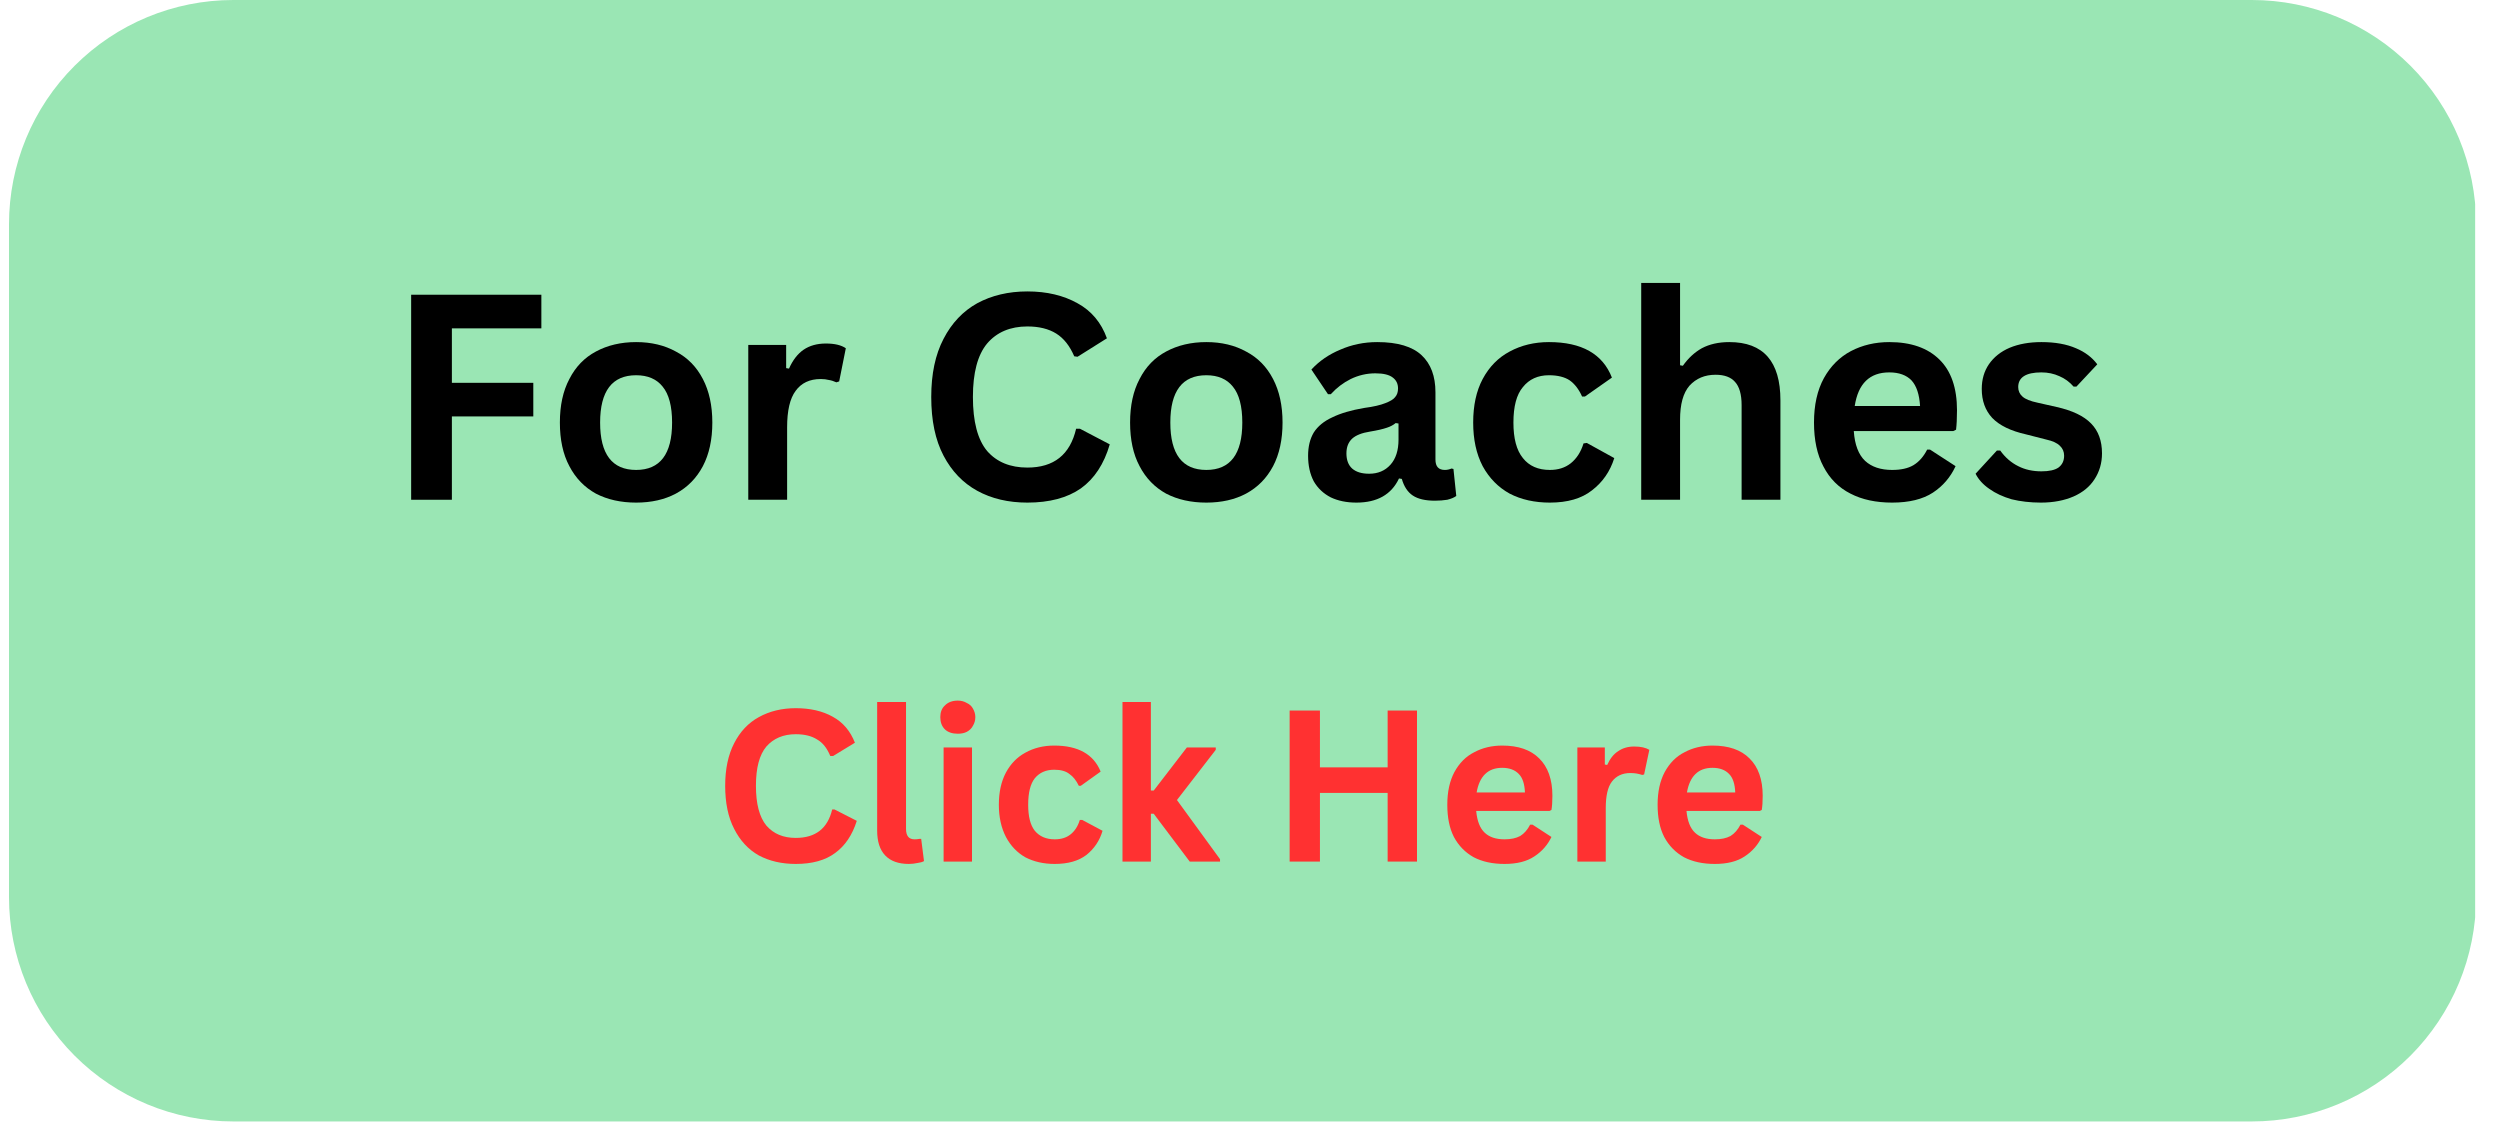
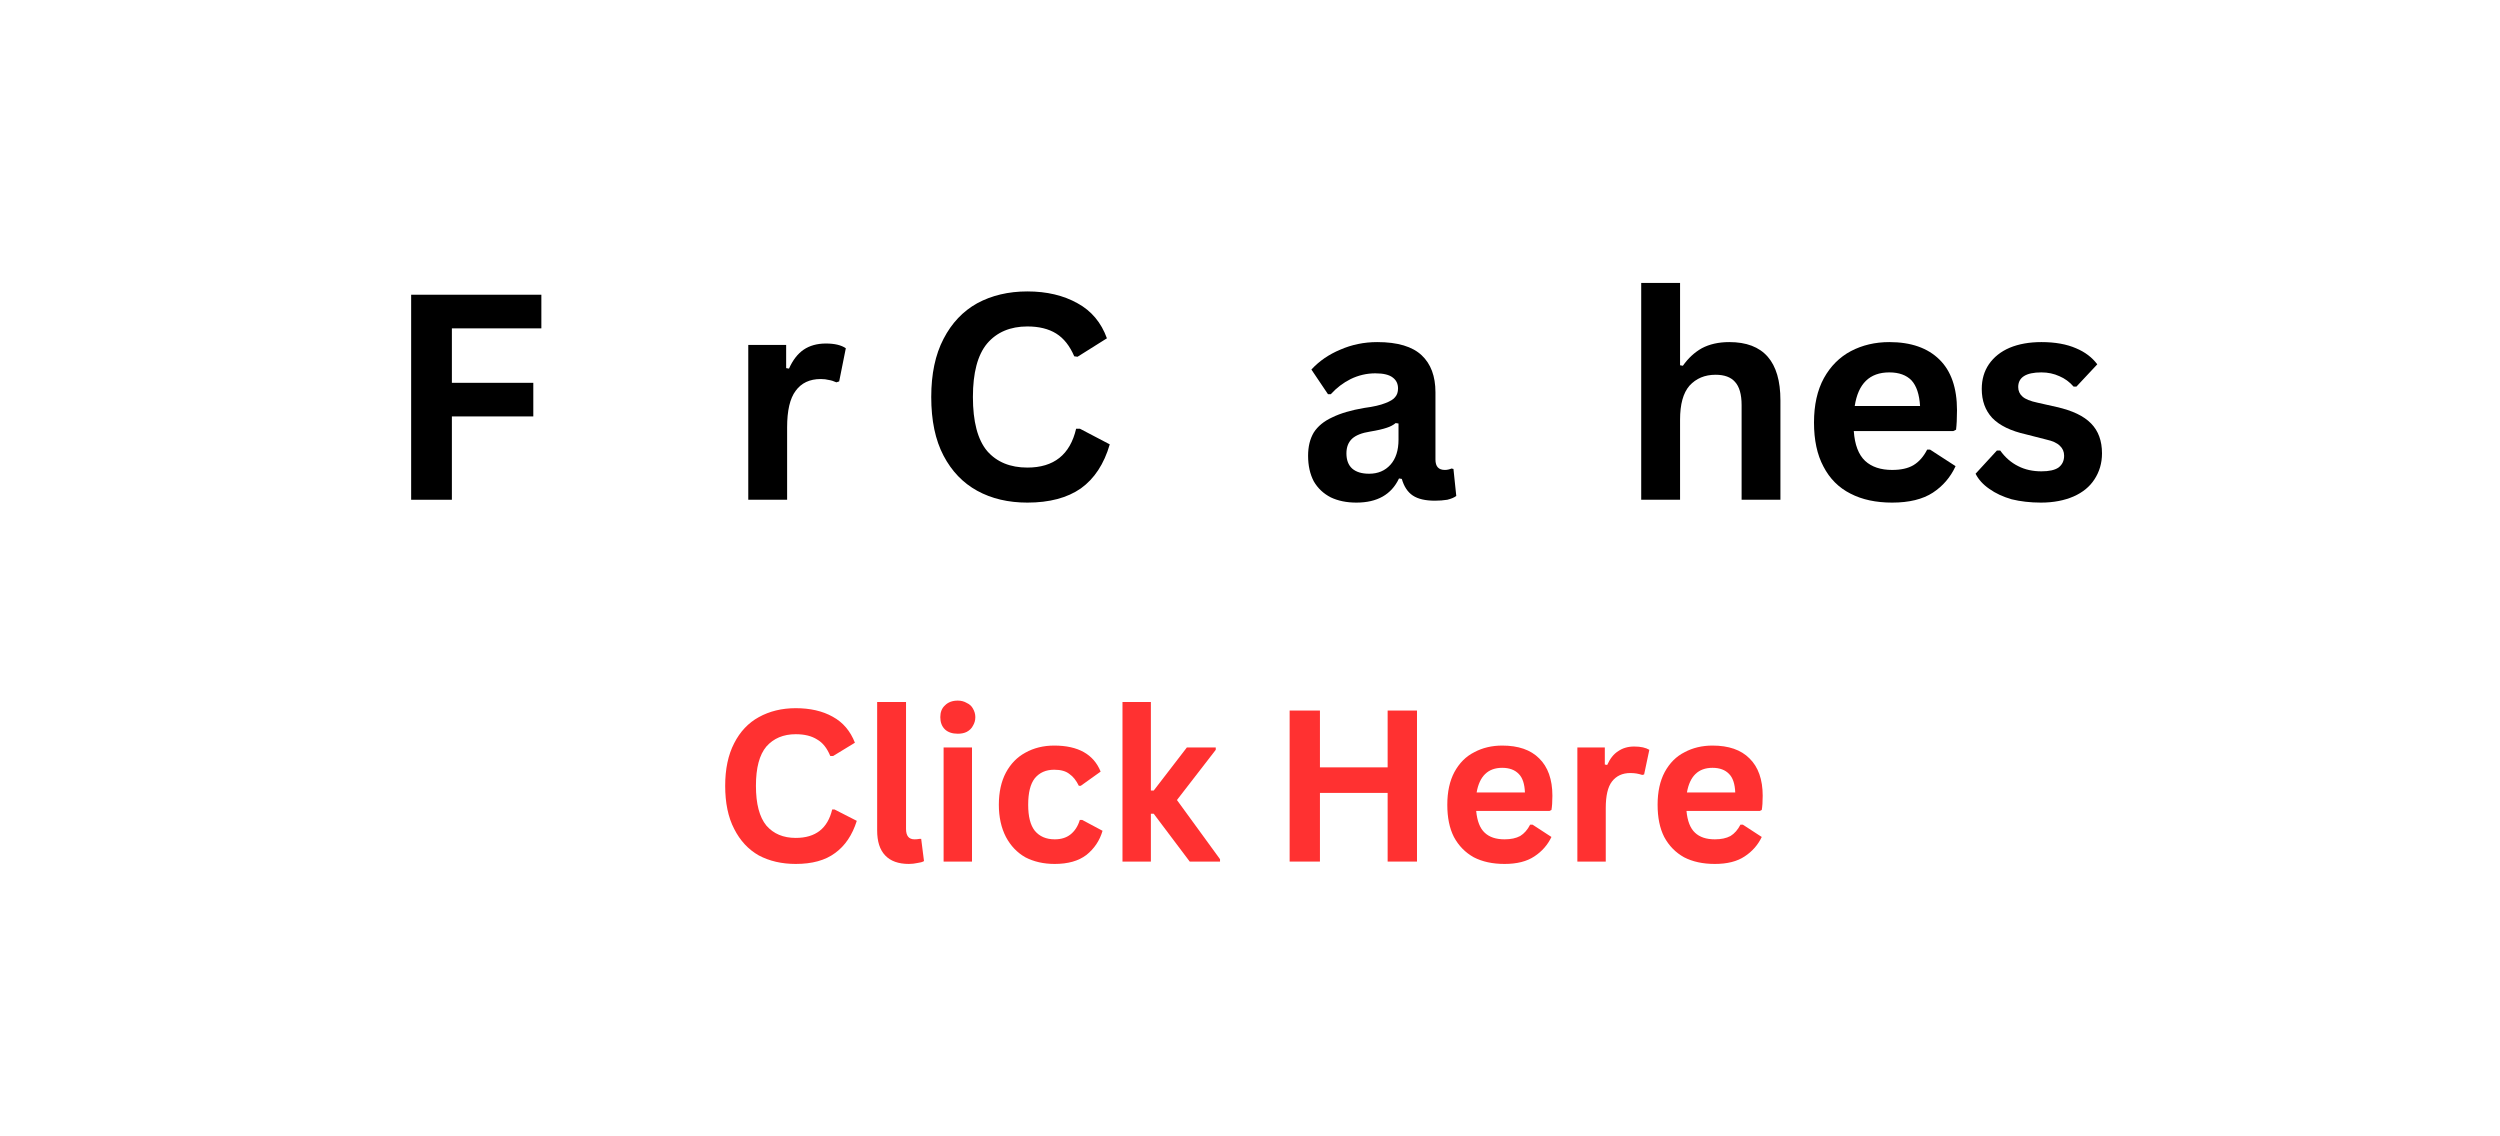
<svg xmlns="http://www.w3.org/2000/svg" width="110" zoomAndPan="magnify" viewBox="0 0 82.5 37.5" height="50" preserveAspectRatio="xMidYMid meet" version="1.2">
  <defs>
    <clipPath id="23e7ecb1ce">
      <path d="M 0.297 0 L 81.711 0 L 81.711 37.008 L 0.297 37.008 Z M 0.297 0 " />
    </clipPath>
    <clipPath id="375caae5e1">
-       <path d="M 7.699 0 L 74.309 0 C 76.273 0 78.156 0.781 79.543 2.168 C 80.93 3.555 81.711 5.438 81.711 7.402 L 81.711 29.605 C 81.711 31.566 80.93 33.449 79.543 34.84 C 78.156 36.227 76.273 37.008 74.309 37.008 L 7.699 37.008 C 5.734 37.008 3.852 36.227 2.465 34.84 C 1.074 33.449 0.297 31.566 0.297 29.605 L 0.297 7.402 C 0.297 5.438 1.074 3.555 2.465 2.168 C 3.852 0.781 5.734 0 7.699 0 Z M 7.699 0 " />
-     </clipPath>
+       </clipPath>
  </defs>
  <g id="29d122077f">
    <g clip-rule="nonzero" clip-path="url(#23e7ecb1ce)">
      <g clip-rule="nonzero" clip-path="url(#375caae5e1)">
        <path style=" stroke:none;fill-rule:nonzero;fill:#9ae6b4;fill-opacity:1;" d="M 0.297 0 L 81.68 0 L 81.68 37.008 L 0.297 37.008 Z M 0.297 0 " />
      </g>
    </g>
    <g style="fill:#000000;fill-opacity:1;">
      <g transform="translate(12.693, 16.492)">
        <path style="stroke:none" d="M 5.172 -6.766 L 5.172 -5.656 L 2.219 -5.656 L 2.219 -3.859 L 4.906 -3.859 L 4.906 -2.75 L 2.219 -2.75 L 2.219 0 L 0.875 0 L 0.875 -6.766 Z M 5.172 -6.766 " />
      </g>
    </g>
    <g style="fill:#000000;fill-opacity:1;">
      <g transform="translate(18.023, 16.492)">
-         <path style="stroke:none" d="M 2.969 0.094 C 2.469 0.094 2.023 -0.004 1.641 -0.203 C 1.266 -0.41 0.973 -0.711 0.766 -1.109 C 0.555 -1.504 0.453 -1.984 0.453 -2.547 C 0.453 -3.109 0.555 -3.586 0.766 -3.984 C 0.973 -4.391 1.266 -4.691 1.641 -4.891 C 2.023 -5.098 2.469 -5.203 2.969 -5.203 C 3.469 -5.203 3.906 -5.098 4.281 -4.891 C 4.664 -4.691 4.961 -4.391 5.172 -3.984 C 5.379 -3.586 5.484 -3.109 5.484 -2.547 C 5.484 -1.984 5.379 -1.504 5.172 -1.109 C 4.961 -0.711 4.664 -0.41 4.281 -0.203 C 3.906 -0.004 3.469 0.094 2.969 0.094 Z M 2.969 -0.984 C 3.758 -0.984 4.156 -1.504 4.156 -2.547 C 4.156 -3.086 4.051 -3.484 3.844 -3.734 C 3.645 -3.984 3.352 -4.109 2.969 -4.109 C 2.176 -4.109 1.781 -3.586 1.781 -2.547 C 1.781 -1.504 2.176 -0.984 2.969 -0.984 Z M 2.969 -0.984 " />
-       </g>
+         </g>
    </g>
    <g style="fill:#000000;fill-opacity:1;">
      <g transform="translate(23.959, 16.492)">
        <path style="stroke:none" d="M 0.734 0 L 0.734 -5.109 L 1.984 -5.109 L 1.984 -4.344 L 2.078 -4.328 C 2.203 -4.609 2.363 -4.816 2.562 -4.953 C 2.758 -5.086 3.004 -5.156 3.297 -5.156 C 3.586 -5.156 3.805 -5.102 3.953 -5 L 3.734 -3.906 L 3.641 -3.875 C 3.555 -3.914 3.473 -3.941 3.391 -3.953 C 3.316 -3.973 3.227 -3.984 3.125 -3.984 C 2.758 -3.984 2.484 -3.852 2.297 -3.594 C 2.109 -3.344 2.016 -2.941 2.016 -2.391 L 2.016 0 Z M 0.734 0 " />
      </g>
    </g>
    <g style="fill:#000000;fill-opacity:1;">
      <g transform="translate(27.964, 16.492)">
        <path style="stroke:none" d="" />
      </g>
    </g>
    <g style="fill:#000000;fill-opacity:1;">
      <g transform="translate(30.2, 16.492)">
        <path style="stroke:none" d="M 3.703 0.094 C 3.078 0.094 2.523 -0.035 2.047 -0.297 C 1.578 -0.555 1.207 -0.941 0.938 -1.453 C 0.664 -1.973 0.531 -2.617 0.531 -3.391 C 0.531 -4.148 0.664 -4.789 0.938 -5.312 C 1.207 -5.832 1.578 -6.223 2.047 -6.484 C 2.523 -6.742 3.078 -6.875 3.703 -6.875 C 4.348 -6.875 4.898 -6.742 5.359 -6.484 C 5.816 -6.234 6.141 -5.848 6.328 -5.328 L 5.359 -4.719 L 5.25 -4.734 C 5.102 -5.078 4.906 -5.328 4.656 -5.484 C 4.406 -5.641 4.086 -5.719 3.703 -5.719 C 3.141 -5.719 2.695 -5.531 2.375 -5.156 C 2.062 -4.781 1.906 -4.191 1.906 -3.391 C 1.906 -2.578 2.062 -1.984 2.375 -1.609 C 2.695 -1.242 3.141 -1.062 3.703 -1.062 C 4.578 -1.062 5.113 -1.488 5.312 -2.344 L 5.438 -2.344 L 6.422 -1.828 C 6.234 -1.18 5.914 -0.695 5.469 -0.375 C 5.02 -0.062 4.43 0.094 3.703 0.094 Z M 3.703 0.094 " />
      </g>
    </g>
    <g style="fill:#000000;fill-opacity:1;">
      <g transform="translate(36.84, 16.492)">
-         <path style="stroke:none" d="M 2.969 0.094 C 2.469 0.094 2.023 -0.004 1.641 -0.203 C 1.266 -0.41 0.973 -0.711 0.766 -1.109 C 0.555 -1.504 0.453 -1.984 0.453 -2.547 C 0.453 -3.109 0.555 -3.586 0.766 -3.984 C 0.973 -4.391 1.266 -4.691 1.641 -4.891 C 2.023 -5.098 2.469 -5.203 2.969 -5.203 C 3.469 -5.203 3.906 -5.098 4.281 -4.891 C 4.664 -4.691 4.961 -4.391 5.172 -3.984 C 5.379 -3.586 5.484 -3.109 5.484 -2.547 C 5.484 -1.984 5.379 -1.504 5.172 -1.109 C 4.961 -0.711 4.664 -0.41 4.281 -0.203 C 3.906 -0.004 3.469 0.094 2.969 0.094 Z M 2.969 -0.984 C 3.758 -0.984 4.156 -1.504 4.156 -2.547 C 4.156 -3.086 4.051 -3.484 3.844 -3.734 C 3.645 -3.984 3.352 -4.109 2.969 -4.109 C 2.176 -4.109 1.781 -3.586 1.781 -2.547 C 1.781 -1.504 2.176 -0.984 2.969 -0.984 Z M 2.969 -0.984 " />
-       </g>
+         </g>
    </g>
    <g style="fill:#000000;fill-opacity:1;">
      <g transform="translate(42.776, 16.492)">
        <path style="stroke:none" d="M 1.984 0.094 C 1.66 0.094 1.379 0.035 1.141 -0.078 C 0.898 -0.203 0.711 -0.379 0.578 -0.609 C 0.453 -0.848 0.391 -1.129 0.391 -1.453 C 0.391 -1.754 0.453 -2.008 0.578 -2.219 C 0.711 -2.426 0.914 -2.594 1.188 -2.719 C 1.457 -2.852 1.812 -2.957 2.25 -3.031 C 2.551 -3.07 2.781 -3.125 2.938 -3.188 C 3.102 -3.25 3.211 -3.316 3.266 -3.391 C 3.328 -3.461 3.359 -3.555 3.359 -3.672 C 3.359 -3.828 3.301 -3.945 3.188 -4.031 C 3.07 -4.125 2.879 -4.172 2.609 -4.172 C 2.328 -4.172 2.055 -4.109 1.797 -3.984 C 1.547 -3.859 1.328 -3.691 1.141 -3.484 L 1.047 -3.484 L 0.5 -4.297 C 0.758 -4.578 1.078 -4.797 1.453 -4.953 C 1.828 -5.117 2.234 -5.203 2.672 -5.203 C 3.348 -5.203 3.836 -5.055 4.141 -4.766 C 4.441 -4.484 4.594 -4.078 4.594 -3.547 L 4.594 -1.328 C 4.594 -1.098 4.695 -0.984 4.906 -0.984 C 4.977 -0.984 5.051 -1 5.125 -1.031 L 5.188 -1.016 L 5.281 -0.125 C 5.207 -0.07 5.109 -0.031 4.984 0 C 4.859 0.02 4.723 0.031 4.578 0.031 C 4.266 0.031 4.02 -0.023 3.844 -0.141 C 3.676 -0.254 3.555 -0.438 3.484 -0.688 L 3.391 -0.703 C 3.141 -0.172 2.672 0.094 1.984 0.094 Z M 2.406 -0.859 C 2.695 -0.859 2.93 -0.957 3.109 -1.156 C 3.285 -1.352 3.375 -1.629 3.375 -1.984 L 3.375 -2.516 L 3.281 -2.531 C 3.207 -2.469 3.109 -2.414 2.984 -2.375 C 2.859 -2.332 2.676 -2.289 2.438 -2.25 C 2.164 -2.207 1.969 -2.129 1.844 -2.016 C 1.719 -1.898 1.656 -1.738 1.656 -1.531 C 1.656 -1.312 1.719 -1.145 1.844 -1.031 C 1.977 -0.914 2.164 -0.859 2.406 -0.859 Z M 2.406 -0.859 " />
      </g>
    </g>
    <g style="fill:#000000;fill-opacity:1;">
      <g transform="translate(48.162, 16.492)">
-         <path style="stroke:none" d="M 2.984 0.094 C 2.484 0.094 2.039 -0.004 1.656 -0.203 C 1.281 -0.41 0.984 -0.711 0.766 -1.109 C 0.555 -1.516 0.453 -1.992 0.453 -2.547 C 0.453 -3.109 0.555 -3.586 0.766 -3.984 C 0.984 -4.391 1.281 -4.691 1.656 -4.891 C 2.039 -5.098 2.473 -5.203 2.953 -5.203 C 4.035 -5.203 4.727 -4.812 5.031 -4.031 L 4.141 -3.406 L 4.047 -3.406 C 3.941 -3.645 3.805 -3.82 3.641 -3.938 C 3.473 -4.051 3.242 -4.109 2.953 -4.109 C 2.586 -4.109 2.301 -3.977 2.094 -3.719 C 1.883 -3.469 1.781 -3.078 1.781 -2.547 C 1.781 -2.023 1.883 -1.633 2.094 -1.375 C 2.301 -1.113 2.598 -0.984 2.984 -0.984 C 3.254 -0.984 3.484 -1.055 3.672 -1.203 C 3.867 -1.359 4.008 -1.578 4.094 -1.859 L 4.203 -1.875 L 5.109 -1.375 C 4.973 -0.938 4.727 -0.582 4.375 -0.312 C 4.031 -0.039 3.566 0.094 2.984 0.094 Z M 2.984 0.094 " />
-       </g>
+         </g>
    </g>
    <g style="fill:#000000;fill-opacity:1;">
      <g transform="translate(53.426, 16.492)">
        <path style="stroke:none" d="M 0.734 0 L 0.734 -7.156 L 2.016 -7.156 L 2.016 -4.438 L 2.109 -4.422 C 2.285 -4.672 2.492 -4.863 2.734 -5 C 2.984 -5.133 3.285 -5.203 3.641 -5.203 C 4.766 -5.203 5.328 -4.562 5.328 -3.281 L 5.328 0 L 4.047 0 L 4.047 -3.125 C 4.047 -3.477 3.973 -3.734 3.828 -3.891 C 3.691 -4.047 3.477 -4.125 3.188 -4.125 C 2.832 -4.125 2.547 -4.004 2.328 -3.766 C 2.117 -3.523 2.016 -3.148 2.016 -2.641 L 2.016 0 Z M 0.734 0 " />
      </g>
    </g>
    <g style="fill:#000000;fill-opacity:1;">
      <g transform="translate(59.409, 16.492)">
        <path style="stroke:none" d="M 5.047 -2.266 L 1.766 -2.266 C 1.797 -1.816 1.922 -1.488 2.141 -1.281 C 2.359 -1.082 2.656 -0.984 3.031 -0.984 C 3.32 -0.984 3.555 -1.035 3.734 -1.141 C 3.922 -1.254 4.07 -1.426 4.188 -1.656 L 4.281 -1.656 L 5.125 -1.109 C 4.957 -0.742 4.707 -0.453 4.375 -0.234 C 4.039 -0.016 3.594 0.094 3.031 0.094 C 2.5 0.094 2.039 -0.004 1.656 -0.203 C 1.27 -0.398 0.973 -0.695 0.766 -1.094 C 0.555 -1.488 0.453 -1.973 0.453 -2.547 C 0.453 -3.129 0.562 -3.617 0.781 -4.016 C 1 -4.41 1.297 -4.707 1.672 -4.906 C 2.047 -5.102 2.469 -5.203 2.938 -5.203 C 3.656 -5.203 4.207 -5.008 4.594 -4.625 C 4.977 -4.25 5.172 -3.691 5.172 -2.953 C 5.172 -2.68 5.16 -2.469 5.141 -2.312 Z M 3.953 -3.094 C 3.93 -3.477 3.836 -3.758 3.672 -3.938 C 3.504 -4.113 3.258 -4.203 2.938 -4.203 C 2.289 -4.203 1.91 -3.832 1.797 -3.094 Z M 3.953 -3.094 " />
      </g>
    </g>
    <g style="fill:#000000;fill-opacity:1;">
      <g transform="translate(64.96, 16.492)">
        <path style="stroke:none" d="M 2.391 0.094 C 2.035 0.094 1.711 0.055 1.422 -0.016 C 1.141 -0.098 0.895 -0.211 0.688 -0.359 C 0.477 -0.504 0.328 -0.672 0.234 -0.859 L 0.938 -1.625 L 1.047 -1.625 C 1.211 -1.395 1.41 -1.223 1.641 -1.109 C 1.867 -0.992 2.125 -0.938 2.406 -0.938 C 2.656 -0.938 2.844 -0.977 2.969 -1.062 C 3.094 -1.156 3.156 -1.285 3.156 -1.453 C 3.156 -1.586 3.109 -1.695 3.016 -1.781 C 2.922 -1.875 2.773 -1.941 2.578 -1.984 L 1.906 -2.156 C 1.395 -2.27 1.02 -2.453 0.781 -2.703 C 0.551 -2.953 0.438 -3.27 0.438 -3.656 C 0.438 -3.969 0.516 -4.238 0.672 -4.469 C 0.836 -4.707 1.066 -4.891 1.359 -5.016 C 1.66 -5.141 2.008 -5.203 2.406 -5.203 C 2.863 -5.203 3.242 -5.133 3.547 -5 C 3.848 -4.875 4.082 -4.695 4.25 -4.469 L 3.562 -3.734 L 3.469 -3.734 C 3.332 -3.891 3.176 -4.004 3 -4.078 C 2.82 -4.16 2.625 -4.203 2.406 -4.203 C 1.895 -4.203 1.641 -4.039 1.641 -3.719 C 1.641 -3.594 1.688 -3.488 1.781 -3.406 C 1.875 -3.32 2.039 -3.254 2.281 -3.203 L 2.906 -3.062 C 3.426 -2.945 3.805 -2.766 4.047 -2.516 C 4.285 -2.273 4.406 -1.945 4.406 -1.531 C 4.406 -1.207 4.32 -0.922 4.156 -0.672 C 4 -0.43 3.77 -0.242 3.469 -0.109 C 3.164 0.023 2.805 0.094 2.391 0.094 Z M 2.391 0.094 " />
      </g>
    </g>
    <g style="fill:#ff3131;fill-opacity:1;">
      <g transform="translate(23.54, 28.432)">
        <path style="stroke:none" d="M 2.719 0.078 C 2.258 0.078 1.852 -0.016 1.5 -0.203 C 1.156 -0.398 0.883 -0.691 0.688 -1.078 C 0.488 -1.461 0.391 -1.938 0.391 -2.5 C 0.391 -3.051 0.488 -3.52 0.688 -3.906 C 0.883 -4.289 1.156 -4.578 1.5 -4.766 C 1.852 -4.961 2.258 -5.062 2.719 -5.062 C 3.195 -5.062 3.602 -4.969 3.938 -4.781 C 4.281 -4.594 4.523 -4.305 4.672 -3.922 L 3.953 -3.484 L 3.859 -3.484 C 3.754 -3.742 3.609 -3.926 3.422 -4.031 C 3.242 -4.145 3.008 -4.203 2.719 -4.203 C 2.312 -4.203 1.988 -4.066 1.75 -3.797 C 1.52 -3.523 1.406 -3.094 1.406 -2.5 C 1.406 -1.906 1.52 -1.469 1.75 -1.188 C 1.988 -0.914 2.312 -0.781 2.719 -0.781 C 3.375 -0.781 3.773 -1.094 3.922 -1.719 L 4 -1.719 L 4.734 -1.344 C 4.586 -0.875 4.348 -0.52 4.016 -0.281 C 3.691 -0.039 3.258 0.078 2.719 0.078 Z M 2.719 0.078 " />
      </g>
      <g transform="translate(28.43, 28.432)">
        <path style="stroke:none" d="M 1.562 0.078 C 1.219 0.078 0.957 -0.016 0.781 -0.203 C 0.602 -0.391 0.516 -0.664 0.516 -1.031 L 0.516 -5.266 L 1.469 -5.266 L 1.469 -1.078 C 1.469 -0.848 1.562 -0.734 1.75 -0.734 C 1.801 -0.734 1.859 -0.738 1.922 -0.75 L 1.969 -0.75 L 2.062 -0.016 C 2.008 0.016 1.938 0.035 1.844 0.047 C 1.758 0.066 1.664 0.078 1.562 0.078 Z M 1.562 0.078 " />
      </g>
      <g transform="translate(30.592, 28.432)">
        <path style="stroke:none" d="M 1.016 -4.219 C 0.836 -4.219 0.695 -4.266 0.594 -4.359 C 0.488 -4.461 0.438 -4.598 0.438 -4.766 C 0.438 -4.93 0.488 -5.062 0.594 -5.156 C 0.695 -5.258 0.836 -5.312 1.016 -5.312 C 1.129 -5.312 1.227 -5.285 1.312 -5.234 C 1.406 -5.191 1.473 -5.129 1.516 -5.047 C 1.566 -4.961 1.594 -4.867 1.594 -4.766 C 1.594 -4.66 1.566 -4.566 1.516 -4.484 C 1.473 -4.398 1.406 -4.332 1.312 -4.281 C 1.227 -4.238 1.129 -4.219 1.016 -4.219 Z M 0.547 0 L 0.547 -3.766 L 1.484 -3.766 L 1.484 0 Z M 0.547 0 " />
      </g>
      <g transform="translate(32.618, 28.432)">
        <path style="stroke:none" d="M 2.188 0.078 C 1.82 0.078 1.5 0.004 1.219 -0.141 C 0.945 -0.297 0.734 -0.52 0.578 -0.812 C 0.422 -1.113 0.344 -1.469 0.344 -1.875 C 0.344 -2.289 0.422 -2.645 0.578 -2.938 C 0.734 -3.227 0.945 -3.445 1.219 -3.594 C 1.5 -3.75 1.816 -3.828 2.172 -3.828 C 2.961 -3.828 3.473 -3.539 3.703 -2.969 L 3.047 -2.5 L 2.984 -2.5 C 2.898 -2.676 2.797 -2.805 2.672 -2.891 C 2.555 -2.984 2.391 -3.031 2.172 -3.031 C 1.898 -3.031 1.688 -2.938 1.531 -2.75 C 1.383 -2.562 1.312 -2.27 1.312 -1.875 C 1.312 -1.488 1.383 -1.203 1.531 -1.016 C 1.688 -0.828 1.906 -0.734 2.188 -0.734 C 2.395 -0.734 2.566 -0.785 2.703 -0.891 C 2.848 -1.004 2.953 -1.164 3.016 -1.375 L 3.094 -1.375 L 3.766 -1.016 C 3.672 -0.691 3.492 -0.426 3.234 -0.219 C 2.973 -0.02 2.625 0.078 2.188 0.078 Z M 2.188 0.078 " />
      </g>
      <g transform="translate(36.495, 28.432)">
        <path style="stroke:none" d="M 0.547 0 L 0.547 -5.266 L 1.484 -5.266 L 1.484 -2.344 L 1.578 -2.344 L 2.672 -3.766 L 3.625 -3.766 L 3.625 -3.688 L 2.344 -2.031 L 3.766 -0.078 L 3.766 0 L 2.766 0 L 1.578 -1.578 L 1.484 -1.578 L 1.484 0 Z M 0.547 0 " />
      </g>
      <g transform="translate(40.27, 28.432)">
        <path style="stroke:none" d="" />
      </g>
      <g transform="translate(41.917, 28.432)">
        <path style="stroke:none" d="M 3.875 -3.109 L 3.875 -4.984 L 4.844 -4.984 L 4.844 0 L 3.875 0 L 3.875 -2.266 L 1.641 -2.266 L 1.641 0 L 0.641 0 L 0.641 -4.984 L 1.641 -4.984 L 1.641 -3.109 Z M 3.875 -3.109 " />
      </g>
      <g transform="translate(47.417, 28.432)">
        <path style="stroke:none" d="M 3.719 -1.672 L 1.297 -1.672 C 1.328 -1.336 1.422 -1.098 1.578 -0.953 C 1.734 -0.805 1.953 -0.734 2.234 -0.734 C 2.441 -0.734 2.613 -0.77 2.75 -0.844 C 2.883 -0.926 2.992 -1.051 3.078 -1.219 L 3.156 -1.219 L 3.781 -0.812 C 3.656 -0.551 3.469 -0.336 3.219 -0.172 C 2.969 -0.004 2.641 0.078 2.234 0.078 C 1.836 0.078 1.5 0.004 1.219 -0.141 C 0.938 -0.297 0.719 -0.52 0.562 -0.812 C 0.414 -1.102 0.344 -1.457 0.344 -1.875 C 0.344 -2.301 0.422 -2.66 0.578 -2.953 C 0.742 -3.254 0.961 -3.473 1.234 -3.609 C 1.504 -3.754 1.812 -3.828 2.156 -3.828 C 2.688 -3.828 3.094 -3.688 3.375 -3.406 C 3.664 -3.125 3.812 -2.711 3.812 -2.172 C 3.812 -1.973 3.801 -1.816 3.781 -1.703 Z M 2.906 -2.281 C 2.895 -2.562 2.828 -2.766 2.703 -2.891 C 2.578 -3.023 2.395 -3.094 2.156 -3.094 C 1.688 -3.094 1.406 -2.82 1.312 -2.281 Z M 2.906 -2.281 " />
      </g>
      <g transform="translate(51.506, 28.432)">
        <path style="stroke:none" d="M 0.547 0 L 0.547 -3.766 L 1.453 -3.766 L 1.453 -3.203 L 1.531 -3.188 C 1.625 -3.395 1.742 -3.547 1.891 -3.641 C 2.035 -3.742 2.211 -3.797 2.422 -3.797 C 2.641 -3.797 2.805 -3.758 2.922 -3.688 L 2.75 -2.875 L 2.688 -2.859 C 2.625 -2.879 2.562 -2.895 2.5 -2.906 C 2.445 -2.914 2.379 -2.922 2.297 -2.922 C 2.035 -2.922 1.832 -2.828 1.688 -2.641 C 1.551 -2.461 1.484 -2.172 1.484 -1.766 L 1.484 0 Z M 0.547 0 " />
      </g>
    </g>
    <g style="fill:#ff3131;fill-opacity:1;">
      <g transform="translate(54.357, 28.432)">
        <path style="stroke:none" d="M 3.719 -1.672 L 1.297 -1.672 C 1.328 -1.336 1.422 -1.098 1.578 -0.953 C 1.734 -0.805 1.953 -0.734 2.234 -0.734 C 2.441 -0.734 2.613 -0.77 2.75 -0.844 C 2.883 -0.926 2.992 -1.051 3.078 -1.219 L 3.156 -1.219 L 3.781 -0.812 C 3.656 -0.551 3.469 -0.336 3.219 -0.172 C 2.969 -0.004 2.641 0.078 2.234 0.078 C 1.836 0.078 1.5 0.004 1.219 -0.141 C 0.938 -0.297 0.719 -0.52 0.562 -0.812 C 0.414 -1.102 0.344 -1.457 0.344 -1.875 C 0.344 -2.301 0.422 -2.66 0.578 -2.953 C 0.742 -3.254 0.961 -3.473 1.234 -3.609 C 1.504 -3.754 1.812 -3.828 2.156 -3.828 C 2.688 -3.828 3.094 -3.688 3.375 -3.406 C 3.664 -3.125 3.812 -2.711 3.812 -2.172 C 3.812 -1.973 3.801 -1.816 3.781 -1.703 Z M 2.906 -2.281 C 2.895 -2.562 2.828 -2.766 2.703 -2.891 C 2.578 -3.023 2.395 -3.094 2.156 -3.094 C 1.688 -3.094 1.406 -2.82 1.312 -2.281 Z M 2.906 -2.281 " />
      </g>
    </g>
  </g>
</svg>